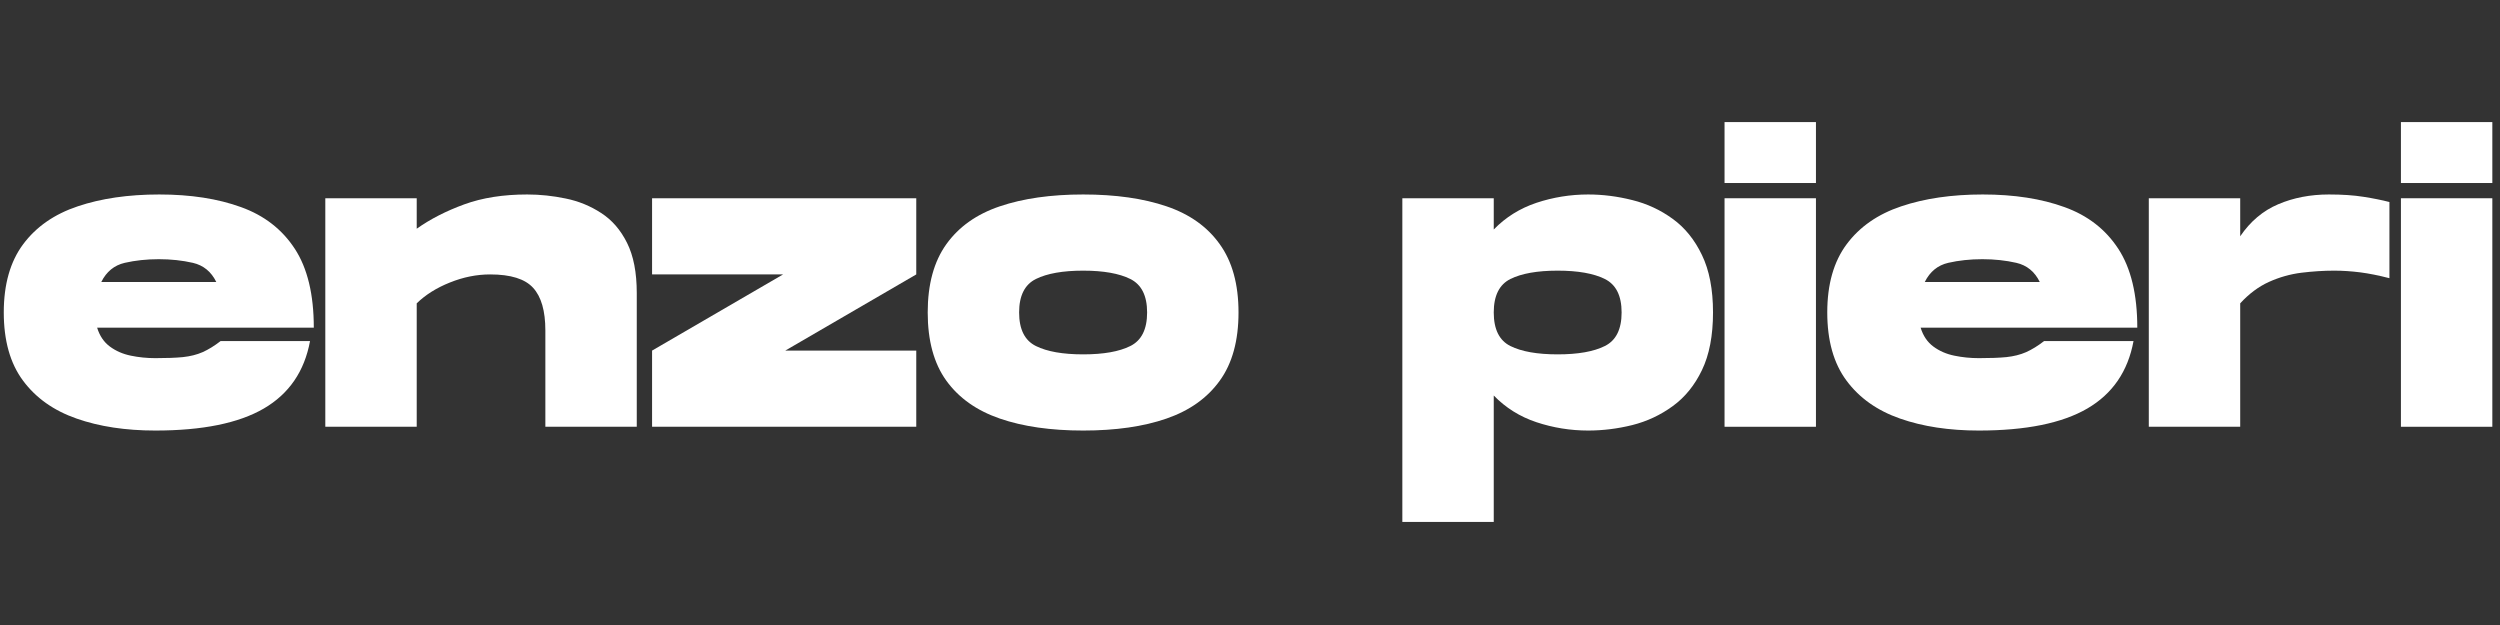
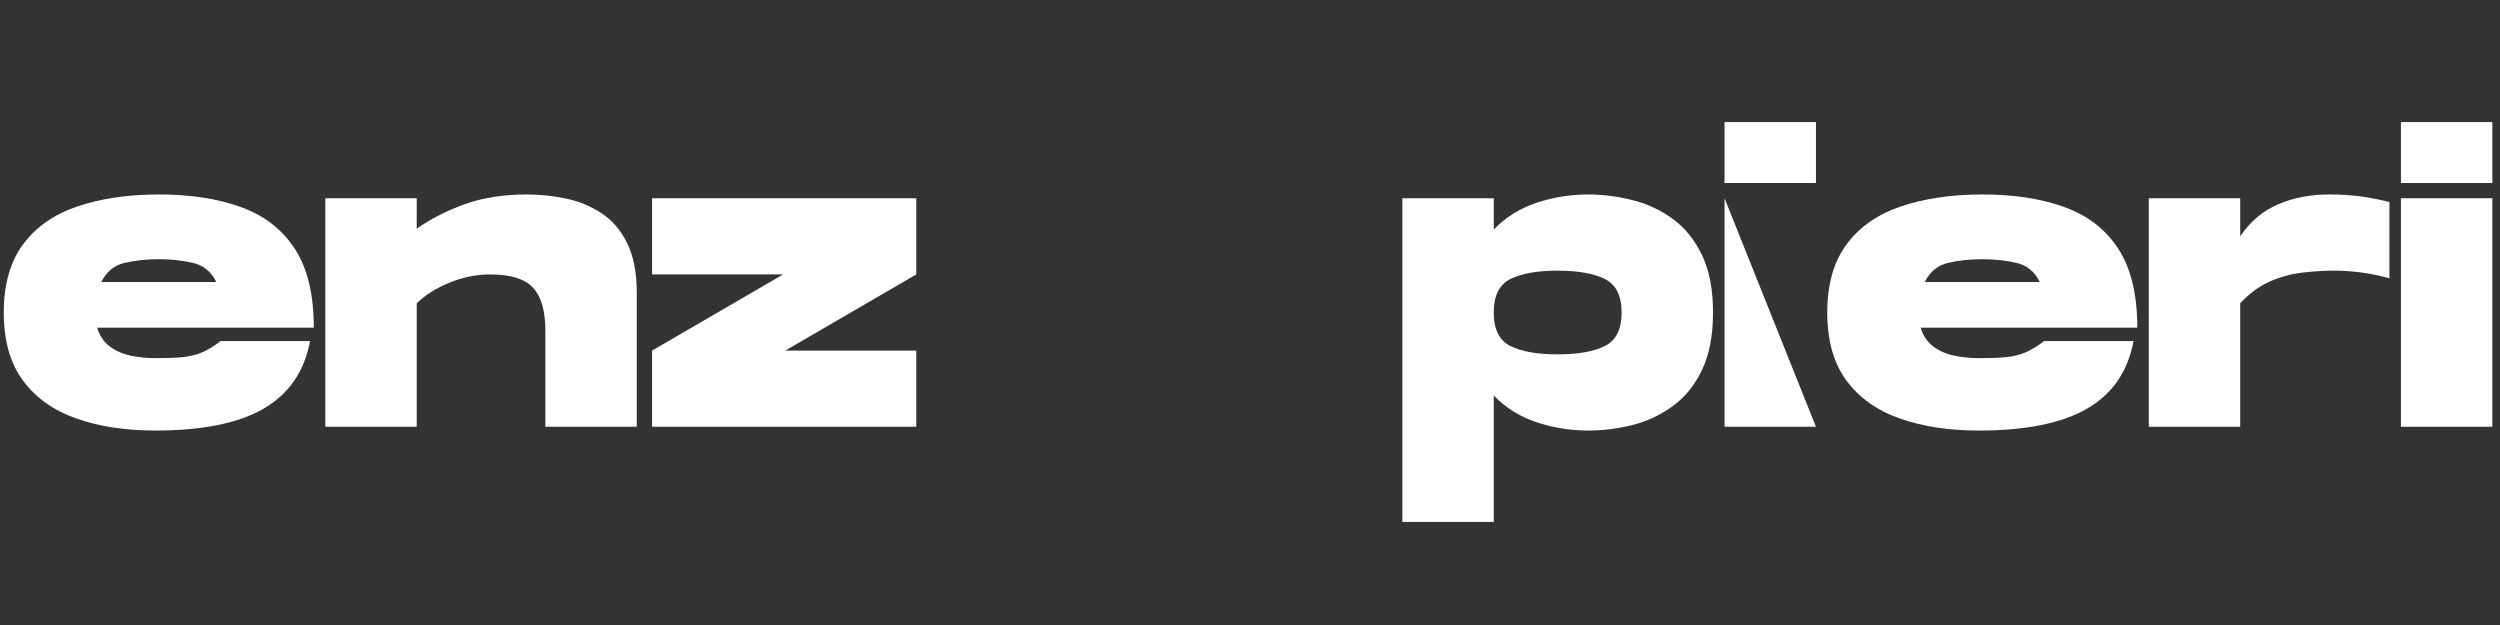
<svg xmlns="http://www.w3.org/2000/svg" version="1.0" preserveAspectRatio="xMidYMid meet" height="100" viewBox="0 0 300 75" zoomAndPan="magnify" width="400">
  <rect x="0" y="0" width="300" height="75" fill="#333333" stroke="none" />
  <defs>
    <g />
  </defs>
  <g fill-opacity="1" fill="#ffffff">
    <g transform="translate(0, 51.212)">
      <g>
        <path d="M 18.641 0.453 C 15.078 0.453 11.926 -0.023 9.188 -0.984 C 6.445 -1.941 4.305 -3.457 2.766 -5.531 C 1.223 -7.602 0.453 -10.332 0.453 -13.719 C 0.453 -17.094 1.227 -19.82 2.781 -21.906 C 4.344 -24 6.523 -25.516 9.328 -26.453 C 12.129 -27.398 15.391 -27.875 19.109 -27.875 C 22.879 -27.875 26.148 -27.367 28.922 -26.359 C 31.703 -25.359 33.852 -23.691 35.375 -21.359 C 36.895 -19.035 37.656 -15.879 37.656 -11.891 L 11.656 -11.891 C 11.957 -10.91 12.469 -10.156 13.188 -9.625 C 13.906 -9.094 14.742 -8.727 15.703 -8.531 C 16.66 -8.332 17.641 -8.234 18.641 -8.234 C 19.984 -8.234 21.086 -8.273 21.953 -8.359 C 22.828 -8.453 23.613 -8.648 24.312 -8.953 C 25.008 -9.266 25.727 -9.707 26.469 -10.281 L 37.203 -10.281 C 36.535 -6.656 34.688 -3.957 31.656 -2.188 C 28.625 -0.426 24.285 0.453 18.641 0.453 Z M 12.156 -17.375 L 25.953 -17.375 C 25.348 -18.613 24.41 -19.379 23.141 -19.672 C 21.879 -19.961 20.52 -20.109 19.062 -20.109 C 17.594 -20.109 16.227 -19.961 14.969 -19.672 C 13.707 -19.379 12.77 -18.613 12.156 -17.375 Z M 12.156 -17.375" />
      </g>
    </g>
  </g>
  <g fill-opacity="1" fill="#ffffff">
    <g transform="translate(38.115, 51.212)">
      <g>
        <path d="M 0.922 0 L 0.922 -27.422 L 11.891 -27.422 L 11.891 -23.766 C 13.523 -24.922 15.426 -25.895 17.594 -26.688 C 19.758 -27.477 22.273 -27.875 25.141 -27.875 C 26.691 -27.875 28.234 -27.711 29.766 -27.391 C 31.305 -27.078 32.723 -26.5 34.016 -25.656 C 35.316 -24.82 36.352 -23.629 37.125 -22.078 C 37.906 -20.523 38.297 -18.516 38.297 -16.047 L 38.297 0 L 27.328 0 L 27.328 -11.562 C 27.328 -13.906 26.836 -15.609 25.859 -16.672 C 24.891 -17.742 23.172 -18.281 20.703 -18.281 C 19.086 -18.281 17.477 -17.957 15.875 -17.312 C 14.281 -16.676 12.953 -15.844 11.891 -14.812 L 11.891 0 Z M 0.922 0" />
      </g>
    </g>
  </g>
  <g fill-opacity="1" fill="#ffffff">
    <g transform="translate(77.327, 51.212)">
      <g>
        <path d="M 0.922 0 L 0.922 -9.141 L 16.641 -18.281 L 0.922 -18.281 L 0.922 -27.422 L 32.625 -27.422 L 32.625 -18.281 L 16.906 -9.141 L 32.625 -9.141 L 32.625 0 Z M 0.922 0" />
      </g>
    </g>
  </g>
  <g fill-opacity="1" fill="#ffffff">
    <g transform="translate(110.872, 51.212)">
      <g>
-         <path d="M 19.109 0.453 C 15.234 0.453 11.898 -0.023 9.109 -0.984 C 6.328 -1.941 4.188 -3.457 2.688 -5.531 C 1.195 -7.602 0.453 -10.332 0.453 -13.719 C 0.453 -17.094 1.195 -19.82 2.688 -21.906 C 4.188 -24 6.328 -25.516 9.109 -26.453 C 11.898 -27.398 15.234 -27.875 19.109 -27.875 C 23.004 -27.875 26.336 -27.398 29.109 -26.453 C 31.879 -25.516 34.008 -24 35.5 -21.906 C 37 -19.82 37.75 -17.094 37.75 -13.719 C 37.75 -10.332 37 -7.602 35.5 -5.531 C 34.008 -3.457 31.879 -1.941 29.109 -0.984 C 26.336 -0.023 23.004 0.453 19.109 0.453 Z M 19.109 -8.688 C 21.547 -8.688 23.43 -9.02 24.766 -9.688 C 26.109 -10.352 26.781 -11.695 26.781 -13.719 C 26.781 -15.727 26.109 -17.066 24.766 -17.734 C 23.43 -18.398 21.547 -18.734 19.109 -18.734 C 16.672 -18.734 14.781 -18.398 13.438 -17.734 C 12.094 -17.066 11.422 -15.727 11.422 -13.719 C 11.422 -11.695 12.094 -10.352 13.438 -9.688 C 14.781 -9.02 16.672 -8.688 19.109 -8.688 Z M 19.109 -8.688" />
-       </g>
+         </g>
    </g>
  </g>
  <g fill-opacity="1" fill="#ffffff">
    <g transform="translate(149.079, 51.212)">
      <g />
    </g>
  </g>
  <g fill-opacity="1" fill="#ffffff">
    <g transform="translate(167.359, 51.212)">
      <g>
        <path d="M 0.922 11.422 L 0.922 -27.422 L 11.891 -27.422 L 11.891 -23.672 C 13.316 -25.141 15.023 -26.207 17.016 -26.875 C 19.016 -27.539 21.082 -27.875 23.219 -27.875 C 24.988 -27.875 26.754 -27.648 28.516 -27.203 C 30.285 -26.766 31.898 -26.016 33.359 -24.953 C 34.828 -23.891 36 -22.441 36.875 -20.609 C 37.758 -18.785 38.203 -16.488 38.203 -13.719 C 38.203 -10.938 37.758 -8.629 36.875 -6.797 C 36 -4.973 34.828 -3.531 33.359 -2.469 C 31.898 -1.406 30.285 -0.648 28.516 -0.203 C 26.754 0.234 24.988 0.453 23.219 0.453 C 21.082 0.453 19.016 0.117 17.016 -0.547 C 15.023 -1.211 13.316 -2.281 11.891 -3.75 L 11.891 11.422 Z M 19.562 -8.688 C 22 -8.688 23.883 -9.02 25.219 -9.688 C 26.562 -10.352 27.234 -11.695 27.234 -13.719 C 27.234 -15.727 26.562 -17.066 25.219 -17.734 C 23.883 -18.398 22 -18.734 19.562 -18.734 C 17.125 -18.734 15.234 -18.398 13.891 -17.734 C 12.555 -17.066 11.891 -15.727 11.891 -13.719 C 11.891 -11.695 12.555 -10.352 13.891 -9.688 C 15.234 -9.02 17.125 -8.688 19.562 -8.688 Z M 19.562 -8.688" />
      </g>
    </g>
  </g>
  <g fill-opacity="1" fill="#ffffff">
    <g transform="translate(206.023, 51.212)">
      <g>
-         <path d="M 0.922 -29.25 L 0.922 -36.562 L 11.891 -36.562 L 11.891 -29.25 Z M 0.922 0 L 0.922 -27.422 L 11.891 -27.422 L 11.891 0 Z M 0.922 0" />
+         <path d="M 0.922 -29.25 L 0.922 -36.562 L 11.891 -36.562 L 11.891 -29.25 Z M 0.922 0 L 0.922 -27.422 L 11.891 0 Z M 0.922 0" />
      </g>
    </g>
  </g>
  <g fill-opacity="1" fill="#ffffff">
    <g transform="translate(218.819, 51.212)">
      <g>
        <path d="M 18.641 0.453 C 15.078 0.453 11.926 -0.023 9.188 -0.984 C 6.445 -1.941 4.305 -3.457 2.766 -5.531 C 1.223 -7.602 0.453 -10.332 0.453 -13.719 C 0.453 -17.094 1.227 -19.82 2.781 -21.906 C 4.344 -24 6.523 -25.516 9.328 -26.453 C 12.129 -27.398 15.391 -27.875 19.109 -27.875 C 22.879 -27.875 26.148 -27.367 28.922 -26.359 C 31.703 -25.359 33.852 -23.691 35.375 -21.359 C 36.895 -19.035 37.656 -15.879 37.656 -11.891 L 11.656 -11.891 C 11.957 -10.91 12.469 -10.156 13.188 -9.625 C 13.906 -9.094 14.742 -8.727 15.703 -8.531 C 16.66 -8.332 17.641 -8.234 18.641 -8.234 C 19.984 -8.234 21.086 -8.273 21.953 -8.359 C 22.828 -8.453 23.613 -8.648 24.312 -8.953 C 25.008 -9.266 25.727 -9.707 26.469 -10.281 L 37.203 -10.281 C 36.535 -6.656 34.688 -3.957 31.656 -2.188 C 28.625 -0.426 24.285 0.453 18.641 0.453 Z M 12.156 -17.375 L 25.953 -17.375 C 25.348 -18.613 24.41 -19.379 23.141 -19.672 C 21.879 -19.961 20.52 -20.109 19.062 -20.109 C 17.594 -20.109 16.227 -19.961 14.969 -19.672 C 13.707 -19.379 12.77 -18.613 12.156 -17.375 Z M 12.156 -17.375" />
      </g>
    </g>
  </g>
  <g fill-opacity="1" fill="#ffffff">
    <g transform="translate(256.934, 51.212)">
      <g>
        <path d="M 0.922 0 L 0.922 -27.422 L 11.891 -27.422 L 11.891 -22.859 C 13.109 -24.648 14.629 -25.93 16.453 -26.703 C 18.285 -27.484 20.312 -27.875 22.531 -27.875 C 24.145 -27.875 25.531 -27.781 26.688 -27.594 C 27.844 -27.414 28.879 -27.207 29.797 -26.969 L 29.797 -17.828 C 28.516 -18.16 27.344 -18.395 26.281 -18.531 C 25.219 -18.664 24.18 -18.734 23.172 -18.734 C 21.891 -18.734 20.578 -18.648 19.234 -18.484 C 17.898 -18.316 16.609 -17.953 15.359 -17.391 C 14.109 -16.828 12.953 -15.969 11.891 -14.812 L 11.891 0 Z M 0.922 0" />
      </g>
    </g>
  </g>
  <g fill-opacity="1" fill="#ffffff">
    <g transform="translate(287.189, 51.212)">
      <g>
        <path d="M 0.922 -29.25 L 0.922 -36.562 L 11.891 -36.562 L 11.891 -29.25 Z M 0.922 0 L 0.922 -27.422 L 11.891 -27.422 L 11.891 0 Z M 0.922 0" />
      </g>
    </g>
  </g>
</svg>